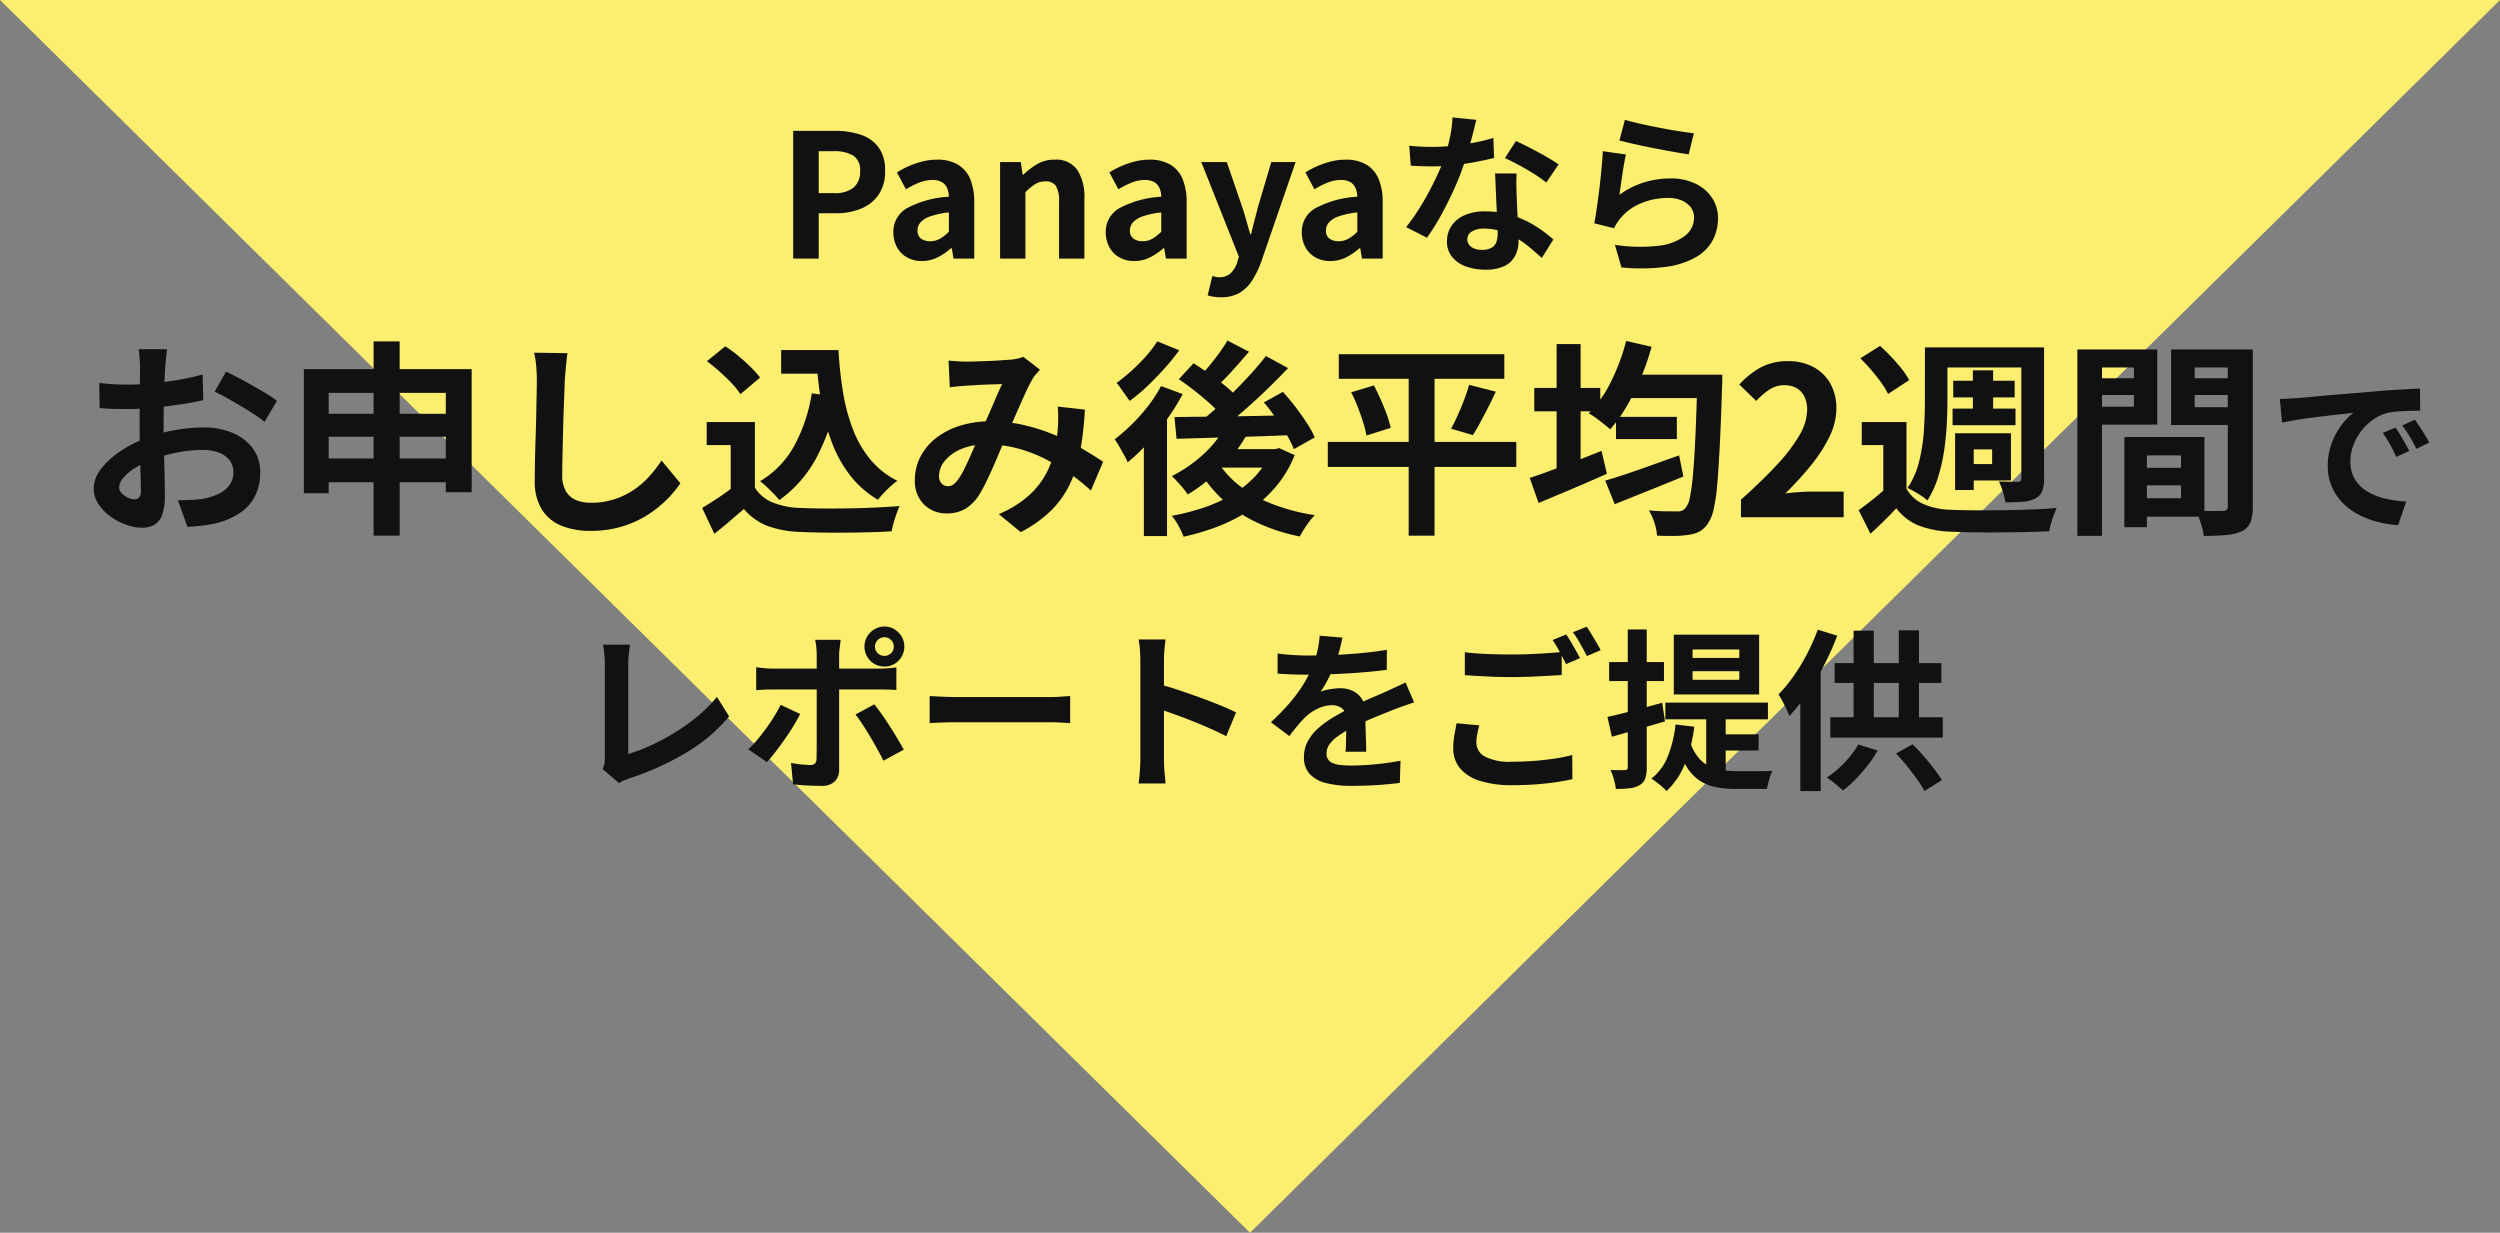
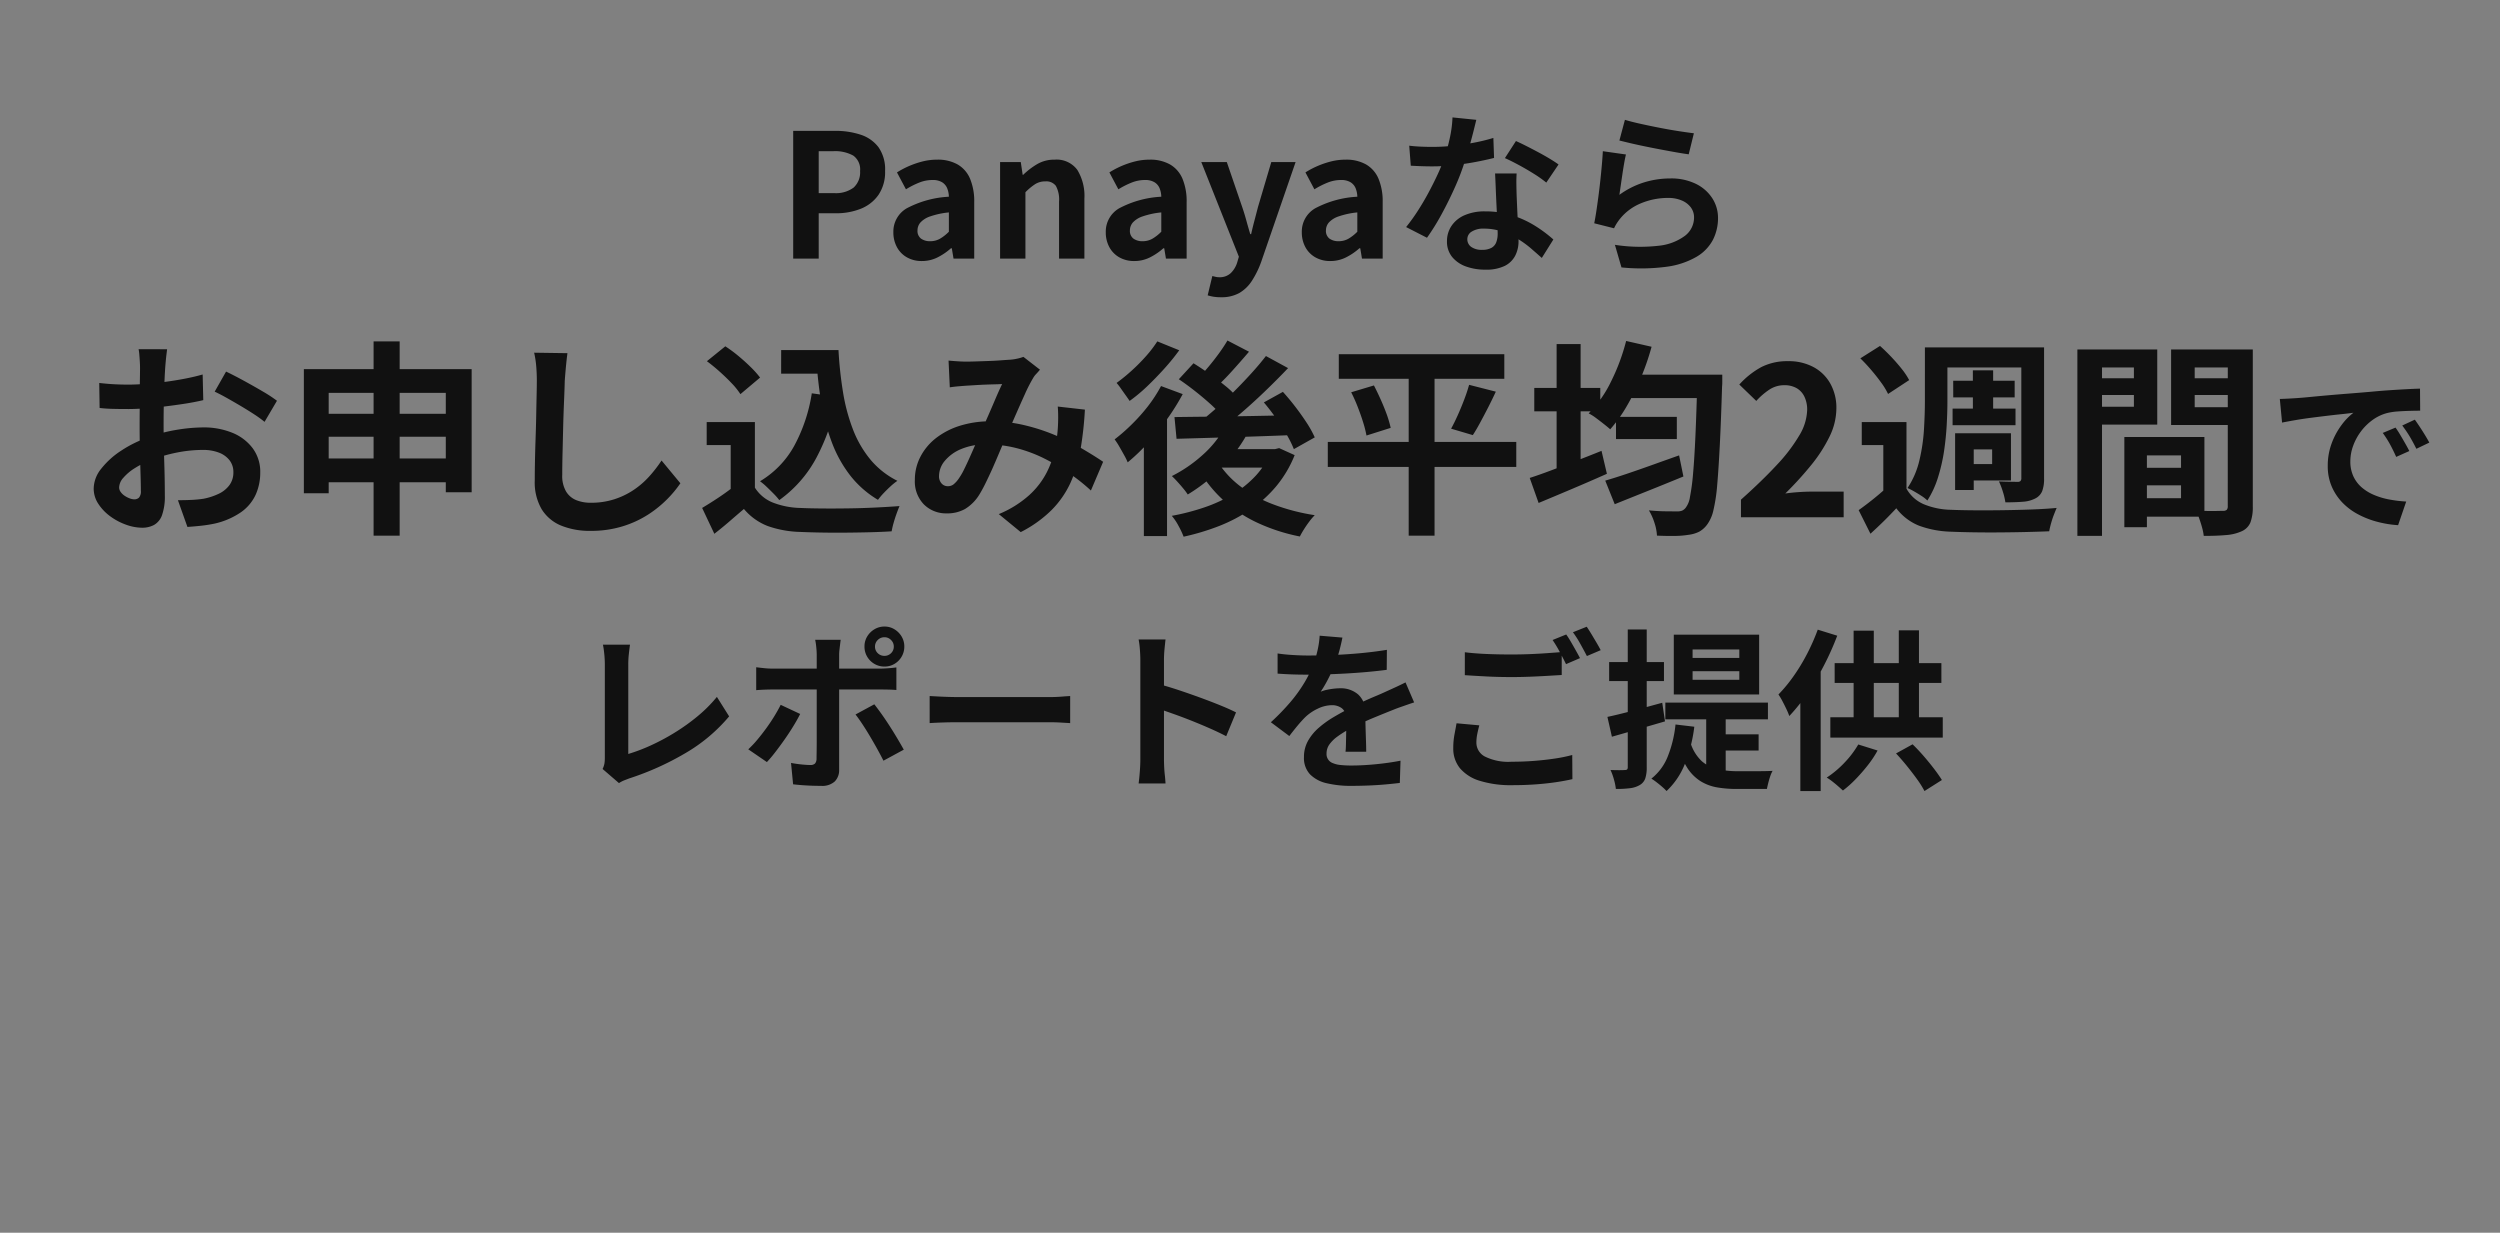
<svg xmlns="http://www.w3.org/2000/svg" width="290" height="143" viewBox="0 0 290 143">
  <rect x="0" y="0" width="290" height="143" fill="#808080" stroke="none" />
  <defs>
    <style>.a{fill:#fcee6e;}.b{fill:#111;}</style>
  </defs>
  <g transform="translate(-555 -1738)">
-     <path class="a" d="M145,0,290,143H0Z" transform="translate(845 1881) rotate(180)" />
    <path class="b" d="M-53.99,0V-14.82h4.86a9.236,9.236,0,0,1,2.95.44,4.235,4.235,0,0,1,2.08,1.45,4.468,4.468,0,0,1,.77,2.77,4.688,4.688,0,0,1-.77,2.77,4.538,4.538,0,0,1-2.06,1.61,7.669,7.669,0,0,1-2.89.52h-1.98V0Zm2.96-7.6h1.78a3.429,3.429,0,0,0,2.27-.64,2.385,2.385,0,0,0,.75-1.92,1.965,1.965,0,0,0-.79-1.79,4.331,4.331,0,0,0-2.33-.51h-1.68ZM-39.07.28A3.416,3.416,0,0,1-40.8-.15a2.974,2.974,0,0,1-1.16-1.19,3.564,3.564,0,0,1-.41-1.72,3.119,3.119,0,0,1,1.54-2.77,11.7,11.7,0,0,1,4.9-1.35,2.81,2.81,0,0,0-.2-.99,1.48,1.48,0,0,0-.59-.69,2.057,2.057,0,0,0-1.11-.26,4.163,4.163,0,0,0-1.54.3,9.843,9.843,0,0,0-1.54.78L-41.95-10a9.982,9.982,0,0,1,1.4-.74,10.464,10.464,0,0,1,1.56-.53,6.825,6.825,0,0,1,1.7-.21,4.658,4.658,0,0,1,2.38.56,3.458,3.458,0,0,1,1.44,1.66,6.8,6.8,0,0,1,.48,2.72V0h-2.4l-.2-1.2h-.1A7.162,7.162,0,0,1-37.25-.14,4.013,4.013,0,0,1-39.07.28Zm.98-2.3a2.246,2.246,0,0,0,1.13-.29,4.923,4.923,0,0,0,1.03-.81V-5.36a9.517,9.517,0,0,0-2.16.46,2.682,2.682,0,0,0-1.14.71,1.392,1.392,0,0,0-.34.91,1.11,1.11,0,0,0,.41.96A1.769,1.769,0,0,0-38.09-2.02ZM-29.99,0V-11.2h2.4l.22,1.48h.06a8.562,8.562,0,0,1,1.62-1.24,3.9,3.9,0,0,1,2.02-.52,2.977,2.977,0,0,1,2.64,1.19,5.772,5.772,0,0,1,.82,3.31V0h-2.94V-6.62a3.284,3.284,0,0,0-.37-1.82,1.382,1.382,0,0,0-1.21-.52,2.192,2.192,0,0,0-1.19.32,6.7,6.7,0,0,0-1.13.94V0Zm15.56.28a3.416,3.416,0,0,1-1.73-.43,2.974,2.974,0,0,1-1.16-1.19,3.564,3.564,0,0,1-.41-1.72,3.119,3.119,0,0,1,1.54-2.77,11.7,11.7,0,0,1,4.9-1.35,2.81,2.81,0,0,0-.2-.99,1.48,1.48,0,0,0-.59-.69,2.057,2.057,0,0,0-1.11-.26,4.163,4.163,0,0,0-1.54.3,9.843,9.843,0,0,0-1.54.78L-17.31-10a9.982,9.982,0,0,1,1.4-.74,10.464,10.464,0,0,1,1.56-.53,6.825,6.825,0,0,1,1.7-.21,4.658,4.658,0,0,1,2.38.56A3.458,3.458,0,0,1-8.83-9.26a6.8,6.8,0,0,1,.48,2.72V0h-2.4l-.2-1.2h-.1A7.162,7.162,0,0,1-12.61-.14,4.013,4.013,0,0,1-14.43.28Zm.98-2.3a2.246,2.246,0,0,0,1.13-.29,4.923,4.923,0,0,0,1.03-.81V-5.36a9.517,9.517,0,0,0-2.16.46,2.682,2.682,0,0,0-1.14.71,1.392,1.392,0,0,0-.34.91,1.11,1.11,0,0,0,.41.96A1.769,1.769,0,0,0-13.45-2.02Zm9.08,6.5a5.315,5.315,0,0,1-.86-.06,5.077,5.077,0,0,1-.68-.16l.54-2.24.37.09a1.767,1.767,0,0,0,.41.05,1.882,1.882,0,0,0,1.36-.48A2.892,2.892,0,0,0-2.49.46l.2-.68L-6.65-11.2h2.96L-1.91-6q.26.76.48,1.56t.46,1.6h.1q.18-.8.39-1.59T-.07-6l1.54-5.2H4.29L.31.34A10.56,10.56,0,0,1-.79,2.59,4.342,4.342,0,0,1-2.26,4,4.24,4.24,0,0,1-4.37,4.48ZM8.31.28A3.416,3.416,0,0,1,6.58-.15,2.974,2.974,0,0,1,5.42-1.34a3.564,3.564,0,0,1-.41-1.72A3.119,3.119,0,0,1,6.55-5.83a11.7,11.7,0,0,1,4.9-1.35,2.81,2.81,0,0,0-.2-.99,1.48,1.48,0,0,0-.59-.69,2.057,2.057,0,0,0-1.11-.26,4.163,4.163,0,0,0-1.54.3,9.843,9.843,0,0,0-1.54.78L5.43-10a9.982,9.982,0,0,1,1.4-.74,10.464,10.464,0,0,1,1.56-.53,6.825,6.825,0,0,1,1.7-.21,4.658,4.658,0,0,1,2.38.56,3.458,3.458,0,0,1,1.44,1.66,6.8,6.8,0,0,1,.48,2.72V0h-2.4l-.2-1.2h-.1A7.162,7.162,0,0,1,10.13-.14,4.013,4.013,0,0,1,8.31.28Zm.98-2.3a2.246,2.246,0,0,0,1.13-.29,4.923,4.923,0,0,0,1.03-.81V-5.36a9.517,9.517,0,0,0-2.16.46,2.682,2.682,0,0,0-1.14.71,1.392,1.392,0,0,0-.34.91,1.11,1.11,0,0,0,.41.96A1.769,1.769,0,0,0,9.29-2.02ZM17.47-13.1q.64.08,1.37.11t1.29.03a22.9,22.9,0,0,0,2.51-.14q1.27-.14,2.45-.37A20.087,20.087,0,0,0,27.23-14l.08,2.32q-.86.22-2.05.45t-2.51.38a23.016,23.016,0,0,1-2.6.15q-.6,0-1.22-.02t-1.28-.06Zm7.78-3q-.12.5-.32,1.3t-.45,1.68q-.25.88-.53,1.74a27.021,27.021,0,0,1-1.16,3.06q-.72,1.62-1.56,3.16a26.466,26.466,0,0,1-1.7,2.74L17.11-3.66a21.633,21.633,0,0,0,1.34-1.86q.66-1.02,1.24-2.1t1.05-2.09a18.788,18.788,0,0,0,.75-1.83,19.6,19.6,0,0,0,.67-2.37,13.632,13.632,0,0,0,.33-2.47Zm4.68,6.22q-.04.64-.03,1.27t.03,1.29q.02.46.05,1.17t.07,1.5q.04.79.07,1.5t.03,1.13a3.642,3.642,0,0,1-.38,1.67A2.749,2.749,0,0,1,28.56.84a4.888,4.888,0,0,1-2.27.44A6.418,6.418,0,0,1,24.05.91a3.664,3.664,0,0,1-1.6-1.1,2.787,2.787,0,0,1-.6-1.83,3.149,3.149,0,0,1,.52-1.77,3.468,3.468,0,0,1,1.51-1.24,5.749,5.749,0,0,1,2.39-.45,10.256,10.256,0,0,1,3.24.49,11.65,11.65,0,0,1,2.66,1.25,15.611,15.611,0,0,1,2.02,1.52L32.85-.08q-.54-.48-1.23-1.08a11.431,11.431,0,0,0-1.54-1.12,9.3,9.3,0,0,0-1.84-.86,6.515,6.515,0,0,0-2.13-.34,2.488,2.488,0,0,0-1.38.34,1.018,1.018,0,0,0-.52.88,1.073,1.073,0,0,0,.45.9,2.07,2.07,0,0,0,1.27.34,2.166,2.166,0,0,0,1.08-.23,1.238,1.238,0,0,0,.56-.66,2.766,2.766,0,0,0,.16-.97q0-.46-.04-1.3T27.6-6.04q-.05-1.02-.09-2.04t-.08-1.8Zm3.44,1.06a13.731,13.731,0,0,0-1.44-1.02q-.86-.54-1.77-1.03t-1.59-.79l1.28-1.98q.54.24,1.23.59t1.4.73q.71.38,1.32.75t.99.65Zm9.12-7.28q.72.22,1.8.46t2.26.47q1.18.23,2.23.39t1.71.24l-.6,2.44q-.6-.08-1.45-.23t-1.8-.33q-.95-.18-1.87-.37t-1.68-.37q-.76-.18-1.24-.3Zm.12,4.02q-.1.4-.21,1.03t-.21,1.31q-.1.68-.19,1.3T41.85-7.4A9.814,9.814,0,0,1,44.7-8.84a10.282,10.282,0,0,1,3.05-.46,6.475,6.475,0,0,1,3,.64,4.708,4.708,0,0,1,1.89,1.68,4.184,4.184,0,0,1,.65,2.26,5.556,5.556,0,0,1-.58,2.52,4.979,4.979,0,0,1-1.9,1.98A9.325,9.325,0,0,1,47.35.94a22.392,22.392,0,0,1-5.26.08L41.33-1.6a18.9,18.9,0,0,0,5.04.11,6.154,6.154,0,0,0,3.09-1.16,2.669,2.669,0,0,0,1.05-2.13,1.906,1.906,0,0,0-.38-1.17,2.515,2.515,0,0,0-1.06-.8,3.891,3.891,0,0,0-1.54-.29,8.136,8.136,0,0,0-3.15.61,6.082,6.082,0,0,0-2.41,1.75,6.138,6.138,0,0,0-.43.59,5.179,5.179,0,0,0-.31.57l-2.3-.58q.12-.58.24-1.37t.24-1.7q.12-.91.22-1.83t.18-1.82q.08-.9.12-1.64ZM-126.616,10.512q-.024.192-.072.588t-.084.792q-.036.4-.06.708-.048.7-.084,1.524t-.06,1.7q-.024.876-.036,1.764t-.012,1.728q0,.984.024,2.172t.06,2.352q.036,1.164.048,2.124t.012,1.488a6.469,6.469,0,0,1-.324,2.3,2.11,2.11,0,0,1-.924,1.14,2.885,2.885,0,0,1-1.392.324,5.556,5.556,0,0,1-1.848-.348A7.1,7.1,0,0,1-133.2,29.9a5.565,5.565,0,0,1-1.392-1.452,3.211,3.211,0,0,1-.54-1.788,3.749,3.749,0,0,1,.876-2.292,9.5,9.5,0,0,1,2.328-2.1,13.723,13.723,0,0,1,3.132-1.536,17.416,17.416,0,0,1,3.312-.876,19.394,19.394,0,0,1,3.072-.276,8.7,8.7,0,0,1,3.336.612,5.547,5.547,0,0,1,2.376,1.788,4.564,4.564,0,0,1,.888,2.832,6.2,6.2,0,0,1-.528,2.568,5.094,5.094,0,0,1-1.692,2.028,8.822,8.822,0,0,1-3.084,1.332q-.816.168-1.62.252t-1.524.132l-1.1-3.1q.816,0,1.572-.036a13.273,13.273,0,0,0,1.38-.132,7.229,7.229,0,0,0,1.776-.576,3.281,3.281,0,0,0,1.248-1.008,2.453,2.453,0,0,0,.456-1.488,2.212,2.212,0,0,0-.444-1.392,2.822,2.822,0,0,0-1.236-.888,5.024,5.024,0,0,0-1.848-.312,15.458,15.458,0,0,0-3.06.312,17.858,17.858,0,0,0-2.964.864,10.483,10.483,0,0,0-1.9.948,5.75,5.75,0,0,0-1.32,1.116,1.758,1.758,0,0,0-.48,1.1.912.912,0,0,0,.18.54,1.779,1.779,0,0,0,.468.444,2.723,2.723,0,0,0,.588.3,1.566,1.566,0,0,0,.516.108.772.772,0,0,0,.552-.2,1.112,1.112,0,0,0,.216-.8q0-.648-.036-1.86t-.072-2.7q-.036-1.488-.036-2.952,0-1.008.012-2.04t.012-1.968q0-.936.012-1.656t.012-1.128q0-.264-.024-.672t-.06-.828a4.308,4.308,0,0,0-.084-.612Zm6.84,2.592q.912.432,2.052,1.056t2.184,1.236a16.443,16.443,0,0,1,1.668,1.092l-1.44,2.448a12.636,12.636,0,0,0-1.188-.864q-.732-.48-1.584-.984t-1.644-.948q-.792-.444-1.368-.708Zm-14.712,1.32q1.056.12,1.86.156t1.452.036q.936,0,2.064-.084t2.3-.24q1.176-.156,2.292-.372t2.028-.48l.072,2.976q-1.008.24-2.184.42t-2.364.324q-1.188.144-2.256.216t-1.86.072q-1.2,0-1.968-.024t-1.392-.1Zm23.736-1.608h19.464V27.1h-3V15.576h-13.584v11.64h-2.88Zm1.9,5.184h15.984v2.664h-15.984Zm-.024,5.184h16.056v2.76H-108.88ZM-102.664,9.6h3.024V32.136h-3.024Zm22.488,1.368q-.1.744-.18,1.608t-.132,1.584q-.024.984-.084,2.388t-.1,2.94q-.036,1.536-.072,3.024t-.036,2.592a3.564,3.564,0,0,0,.444,1.908,2.465,2.465,0,0,0,1.188,1.008,4.459,4.459,0,0,0,1.68.3,8.777,8.777,0,0,0,2.712-.4,8.986,8.986,0,0,0,2.232-1.068,9.668,9.668,0,0,0,1.812-1.56,15.433,15.433,0,0,0,1.452-1.872l2.184,2.64a12.974,12.974,0,0,1-1.512,1.824,13.1,13.1,0,0,1-2.22,1.8,11.9,11.9,0,0,1-2.964,1.368,12.366,12.366,0,0,1-3.72.528,8.764,8.764,0,0,1-3.42-.612,4.778,4.778,0,0,1-2.256-1.9,6.179,6.179,0,0,1-.8-3.324q0-.984.024-2.244t.072-2.628q.048-1.368.072-2.676t.048-2.364q.024-1.056.024-1.68,0-.864-.072-1.692a11.017,11.017,0,0,0-.24-1.548Zm24.792-.36H-50.3v2.736h-5.088Zm3.624,0h3.024a45.877,45.877,0,0,0,.528,4.9,21.617,21.617,0,0,0,1.152,4.308A12.588,12.588,0,0,0-45.04,23.3,9.685,9.685,0,0,0-41.9,25.776a6.634,6.634,0,0,0-.78.624q-.42.384-.816.8a8.39,8.39,0,0,0-.66.78,11.541,11.541,0,0,1-3.216-2.82,14.671,14.671,0,0,1-2.1-3.756,23.954,23.954,0,0,1-1.224-4.488A46.319,46.319,0,0,1-51.28,11.9h-.48Zm-.072,5.016,2.952.408a23.94,23.94,0,0,1-2.424,7.08,14.331,14.331,0,0,1-4.3,4.9,7.588,7.588,0,0,0-.612-.7q-.4-.408-.84-.828a7.652,7.652,0,0,0-.78-.66A10.881,10.881,0,0,0-53.86,21.7,18.786,18.786,0,0,0-51.832,15.624Zm-6.6,3.336v8.856H-61.24V21.624h-2.784V18.96Zm0,7.608A4.362,4.362,0,0,0-56.344,28.3a9.417,9.417,0,0,0,3.216.624q1.056.048,2.508.06t3.06-.012q1.608-.024,3.156-.1t2.748-.168q-.144.336-.336.864t-.348,1.08a9.283,9.283,0,0,0-.228.984q-1.08.072-2.472.108t-2.856.048q-1.464.012-2.832-.012t-2.448-.072a12.238,12.238,0,0,1-3.768-.684,6.787,6.787,0,0,1-2.76-1.98q-.792.672-1.62,1.392t-1.812,1.488l-1.416-3q.84-.5,1.752-1.1t1.752-1.248ZM-64,11.9l2.136-1.728a15.871,15.871,0,0,1,1.512,1.116q.768.636,1.44,1.3a10.471,10.471,0,0,1,1.08,1.212l-2.28,1.92a8.151,8.151,0,0,0-1-1.248q-.636-.672-1.4-1.356T-64,11.9Zm28.032-.072q.5.048,1.068.084t.948.036q.528,0,1.212-.024l1.4-.048q.72-.024,1.368-.072t1.056-.072a5.615,5.615,0,0,0,.876-.12,5.186,5.186,0,0,0,.756-.216l1.92,1.488q-.24.288-.456.516a2.351,2.351,0,0,0-.36.492,17.973,17.973,0,0,0-.936,1.836q-.528,1.164-1.116,2.508t-1.14,2.616q-.36.816-.744,1.728T-30.9,24.4q-.408.9-.792,1.68t-.744,1.356a5,5,0,0,1-1.608,1.6,4.182,4.182,0,0,1-2.136.516,3.626,3.626,0,0,1-2.64-1.032,3.81,3.81,0,0,1-1.056-2.856,5.748,5.748,0,0,1,.648-2.688A6.582,6.582,0,0,1-37.4,20.8a8.785,8.785,0,0,1,2.8-1.428,11.749,11.749,0,0,1,3.528-.5,16.759,16.759,0,0,1,4.032.48A22.293,22.293,0,0,1-23.4,20.568a28.4,28.4,0,0,1,3.048,1.548q1.356.8,2.316,1.452L-19.456,26.9A21.824,21.824,0,0,0-21.88,24.96a24.707,24.707,0,0,0-2.868-1.716,16.245,16.245,0,0,0-3.24-1.236,13.819,13.819,0,0,0-3.564-.456,7.3,7.3,0,0,0-2.988.552,4.834,4.834,0,0,0-1.884,1.38,2.754,2.754,0,0,0-.648,1.716,1.23,1.23,0,0,0,.3.888.95.95,0,0,0,.708.312,1.072,1.072,0,0,0,.648-.192,3.04,3.04,0,0,0,.6-.648,7.484,7.484,0,0,0,.612-1.032q.3-.6.624-1.32t.648-1.464q.324-.744.636-1.44.432-.96.888-2t.876-2.028q.42-.984.78-1.728-.36.024-.888.036t-1.116.036q-.588.024-1.152.06l-.972.06q-.36.024-.924.072t-1.02.12Zm15.816,5.688a40.4,40.4,0,0,1-.516,4.668,15.586,15.586,0,0,1-1.176,3.864,10.987,10.987,0,0,1-2.2,3.144,14.232,14.232,0,0,1-3.552,2.532l-2.544-2.088a12.321,12.321,0,0,0,3.54-2.208,9.353,9.353,0,0,0,2.016-2.616,10.756,10.756,0,0,0,.948-2.676,18.394,18.394,0,0,0,.336-2.364q.048-.7.048-1.38T-23.3,17.16Zm16.224,2.064,2.568.816a16.693,16.693,0,0,1-1.872,2.7A19.8,19.8,0,0,1-5.62,25.488a20.2,20.2,0,0,1-2.6,1.872,7.235,7.235,0,0,0-.5-.672q-.336-.408-.708-.816t-.636-.648a16.154,16.154,0,0,0,3.528-2.412A12.161,12.161,0,0,0-3.928,19.584ZM-3.616,9.5l2.5,1.3q-.96,1.128-1.992,2.268a25.181,25.181,0,0,1-1.9,1.908l-1.968-1.128q.552-.576,1.176-1.32t1.2-1.536Q-4.024,10.2-3.616,9.5ZM.848,11.3,3.416,12.7Q2.144,14.04.656,15.468t-3,2.712Q-3.856,19.464-5.2,20.424l-1.92-1.248q1.008-.768,2.088-1.716t2.148-2.016q1.068-1.068,2.028-2.124T.848,11.3Zm-10.1,2.688,1.7-1.848q.888.552,1.86,1.236t1.836,1.392A9.5,9.5,0,0,1-2.488,16.1l-1.848,2.088a10.566,10.566,0,0,0-1.308-1.368q-.828-.744-1.776-1.488T-9.256,13.992ZM.608,16.68l2.208-1.224q.72.792,1.44,1.728t1.32,1.86a11.986,11.986,0,0,1,.936,1.692L4.088,22.1a12.183,12.183,0,0,0-.84-1.692Q2.7,19.464,2,18.48T.608,16.68Zm-10.368,1.7q1.752-.024,4.032-.048t4.836-.072l5.1-.1-.1,2.3q-2.424.1-4.884.18t-4.716.144L-9.52,20.9Zm4.992,5.16a11.017,11.017,0,0,0,2.64,2.868,14.968,14.968,0,0,0,3.828,2.1A23.643,23.643,0,0,0,6.512,29.76a6.948,6.948,0,0,0-.636.744q-.324.432-.612.888t-.48.84A21.391,21.391,0,0,1-.2,30.612a15.805,15.805,0,0,1-3.96-2.652,15.226,15.226,0,0,1-2.916-3.7Zm.6-1.44H2.288V24.24H-6.064Zm5.544,0H1.9l.48-.12,1.8.816a13.427,13.427,0,0,1-2.1,3.564,14.438,14.438,0,0,1-2.964,2.7A18.316,18.316,0,0,1-4.54,31,27.372,27.372,0,0,1-8.7,32.256,9.724,9.724,0,0,0-9.292,31a6.219,6.219,0,0,0-.78-1.164A26.507,26.507,0,0,0-6.3,28.86,16.848,16.848,0,0,0-2.98,27.324,12.055,12.055,0,0,0-.34,25.188a8.842,8.842,0,0,0,1.716-2.7Zm-12.7-7.32,2.52.936a26.466,26.466,0,0,1-1.812,2.9,30.161,30.161,0,0,1-2.22,2.76,21.9,21.9,0,0,1-2.352,2.256,7.157,7.157,0,0,0-.4-.816q-.276-.5-.576-1.02a7.909,7.909,0,0,0-.54-.828,20.785,20.785,0,0,0,2-1.752A20.771,20.771,0,0,0-12.82,17.1,16.5,16.5,0,0,0-11.32,14.784ZM-11.752,9.6l2.544,1.032a25.232,25.232,0,0,1-1.716,2.112q-.972,1.08-2,2.064a18.867,18.867,0,0,1-2.04,1.7q-.192-.288-.468-.672t-.552-.78a6.675,6.675,0,0,0-.492-.636,20.575,20.575,0,0,0,1.764-1.44,21.067,21.067,0,0,0,1.68-1.7A13.86,13.86,0,0,0-11.752,9.6Zm-1.56,10.368,2.448-2.448.24.1V32.184h-2.688ZM9.3,11.088H28.5v2.856H9.3ZM8.024,21.264H29.888v2.9H8.024Zm2.712-5.76,2.64-.792q.408.792.8,1.668t.7,1.728a12.625,12.625,0,0,1,.444,1.524l-2.808.888A12.866,12.866,0,0,0,12.128,19q-.264-.852-.624-1.776A18.082,18.082,0,0,0,10.736,15.5Zm13.68-.864,3.1.792q-.432.936-.9,1.848T25.7,19.02q-.444.828-.852,1.452l-2.52-.744q.384-.7.78-1.584t.744-1.8Q24.2,15.432,24.416,14.64Zm-7.008-2.352h3V32.136h-3ZM41.456,18.36h7.056v2.568H41.456Zm-1.248,7.392q1.08-.312,2.472-.78t2.964-1.032q1.572-.564,3.132-1.116l.5,2.448q-2.04.84-4.14,1.68t-3.828,1.536Zm2.376-12.288h9.168v2.712H42.584Zm8.3,0h2.9v.852a4.364,4.364,0,0,1-.024.516q-.12,4.008-.264,6.828T53.192,26.3a19.611,19.611,0,0,1-.432,2.868,4.424,4.424,0,0,1-.624,1.524,2.939,2.939,0,0,1-1.008.972,3.749,3.749,0,0,1-1.248.372,10.349,10.349,0,0,1-1.656.132q-.984.012-2.016-.036a5.618,5.618,0,0,0-.288-1.476,6.571,6.571,0,0,0-.648-1.452q1.056.1,1.944.108t1.32.012a1.623,1.623,0,0,0,.576-.084,1.1,1.1,0,0,0,.432-.348,2.681,2.681,0,0,0,.492-1.248,24.173,24.173,0,0,0,.36-2.712q.156-1.752.276-4.428t.216-6.42ZM42.632,9.552l2.952.672a28.749,28.749,0,0,1-1.248,3.612,28.188,28.188,0,0,1-1.644,3.3A16.513,16.513,0,0,1,40.784,19.8q-.264-.24-.72-.6t-.924-.708a5.838,5.838,0,0,0-.852-.54,13.7,13.7,0,0,0,2.6-3.708A23.592,23.592,0,0,0,42.632,9.552ZM31.976,15h7.656v2.712H31.976Zm2.592-5.088h2.784v15.96H34.568ZM31.448,25.44q1.056-.336,2.424-.852t2.892-1.1q1.524-.588,3.012-1.188L40.4,24.96q-1.992.888-4.092,1.776T32.48,28.344ZM55.952,30V27.96q2.424-2.16,4.14-4.008a19.236,19.236,0,0,0,2.628-3.444,6.041,6.041,0,0,0,.912-2.964,3.449,3.449,0,0,0-.312-1.512,2.27,2.27,0,0,0-.9-1,2.808,2.808,0,0,0-1.452-.348,3.1,3.1,0,0,0-1.764.54,7.985,7.985,0,0,0-1.476,1.284l-1.968-1.9a9.643,9.643,0,0,1,2.556-2.028,6.624,6.624,0,0,1,3.108-.684,6.068,6.068,0,0,1,2.94.684A4.881,4.881,0,0,1,66.32,14.5a5.729,5.729,0,0,1,.7,2.88,7.508,7.508,0,0,1-.8,3.276,17.059,17.059,0,0,1-2.148,3.324,39.809,39.809,0,0,1-2.976,3.264q.7-.1,1.5-.156t1.428-.06h3.84V30Zm19.2-11.04v8.856H72.464V21.624h-2.5V18.96Zm0,7.728a4.183,4.183,0,0,0,2,1.8,8.655,8.655,0,0,0,3.156.648q1.128.048,2.688.06t3.288-.012q1.728-.024,3.372-.084t2.916-.18q-.144.336-.324.8t-.324.984q-.144.516-.216.924-1.152.048-2.64.084t-3.084.048q-1.6.012-3.06-.012t-2.616-.072a11.548,11.548,0,0,1-3.708-.7,6.183,6.183,0,0,1-2.628-2.016q-.672.72-1.4,1.44t-1.6,1.512l-1.368-2.736q.744-.528,1.56-1.176t1.56-1.32ZM69.8,11.568l2.28-1.44q.648.576,1.308,1.272T74.6,12.792a8.263,8.263,0,0,1,.864,1.3L73.016,15.7a8.017,8.017,0,0,0-.792-1.308q-.528-.732-1.164-1.476T69.8,11.568ZM78.872,10.3H89.72v2.328H78.872Zm1.7,3.864H87.7V16.1H80.576ZM80.5,17.4h7.3v1.92H80.5Zm2.352-4.44h2.352v5.568H82.856ZM77.288,10.3H79.9v6.216q0,1.3-.084,2.808T79.5,22.392a20.382,20.382,0,0,1-.7,3.012,11.014,11.014,0,0,1-1.224,2.652,4.223,4.223,0,0,0-.66-.516q-.42-.276-.864-.528a8.021,8.021,0,0,0-.78-.4,9.816,9.816,0,0,0,1.38-3.216,20.968,20.968,0,0,0,.528-3.576q.108-1.8.108-3.312Zm11.184,0h2.64V25.512a4,4,0,0,1-.216,1.452,1.666,1.666,0,0,1-.792.852,3.624,3.624,0,0,1-1.428.384q-.852.072-2.052.072a7.738,7.738,0,0,0-.288-1.224,9.062,9.062,0,0,0-.456-1.2q.672.024,1.308.036t.876.012a.428.428,0,0,0,.312-.1.468.468,0,0,0,.1-.336Zm-6.6,9.96h5.4v5.472h-5.4v-1.9h3.216v-1.7H81.872Zm-1.08,0h2.16v6.576h-2.16Zm21,4.008h6.552V26.3h-6.552Zm-.168-3.576h8.088v9.24h-8.088V27.792H107V22.824h-5.376Zm-1.2,0h2.616V31.152h-2.616Zm-4.008-6.816h6v1.944h-6Zm11.136,0H113.6v1.944h-6.048Zm4.872-3.336h2.9V28.752a5.116,5.116,0,0,1-.264,1.824,1.931,1.931,0,0,1-.984,1.032,5.228,5.228,0,0,1-1.812.456q-1.068.1-2.628.1a6.351,6.351,0,0,0-.192-.96q-.144-.528-.336-1.068a5.988,5.988,0,0,0-.408-.924q.648.048,1.284.06t1.152,0q.516-.012.708-.012a.65.65,0,0,0,.456-.12.606.606,0,0,0,.12-.432Zm-15.792,0h7.608v8.712H96.632V17.184h4.9v-4.56h-4.9Zm17.328,0v2.088h-5.376v4.608h5.376V19.3h-8.112v-8.76Zm-18.984,0h2.856V32.16H94.976ZM118.46,16.28q.6-.02,1.14-.05t.82-.05q.62-.04,1.53-.13t2.04-.19q1.13-.1,2.41-.2t2.66-.22q1.04-.1,2.07-.17t1.96-.12q.93-.05,1.63-.07l.02,2.56q-.54,0-1.24.02t-1.39.07a6.919,6.919,0,0,0-1.23.19,5.022,5.022,0,0,0-1.68.81,6.276,6.276,0,0,0-1.35,1.34,6.438,6.438,0,0,0-.89,1.66,5.258,5.258,0,0,0-.32,1.79,4.049,4.049,0,0,0,.35,1.73,3.807,3.807,0,0,0,.96,1.28,5.382,5.382,0,0,0,1.43.88,8.549,8.549,0,0,0,1.77.53,15.447,15.447,0,0,0,1.97.24l-.94,2.74a12.447,12.447,0,0,1-2.45-.4,10.359,10.359,0,0,1-2.23-.88,7.155,7.155,0,0,1-1.81-1.37,6.247,6.247,0,0,1-1.22-1.86,5.909,5.909,0,0,1-.45-2.35,7.4,7.4,0,0,1,.46-2.65,8.46,8.46,0,0,1,1.15-2.12A6.933,6.933,0,0,1,127,17.88q-.56.08-1.35.16t-1.7.19q-.91.11-1.85.23t-1.81.27q-.87.15-1.57.29Zm13.42,3.32q.26.36.55.85t.57.98q.28.49.48.89l-1.52.68q-.38-.84-.73-1.48a12.038,12.038,0,0,0-.83-1.3Zm2.24-.92q.26.36.57.83t.61.96q.3.49.5.87l-1.5.72q-.4-.8-.77-1.42a14.078,14.078,0,0,0-.87-1.28ZM-76.1,59.2a2.38,2.38,0,0,0,.22-.66,4.568,4.568,0,0,0,.04-.64V47.06q0-.38-.03-.8t-.08-.81q-.05-.39-.11-.67h3.14q-.08.58-.14,1.14a10.694,10.694,0,0,0-.06,1.14v10.4a20.258,20.258,0,0,0,2.61-.99,24.976,24.976,0,0,0,2.8-1.5,23.2,23.2,0,0,0,2.66-1.91,16.157,16.157,0,0,0,2.21-2.22l1.42,2.26a19.286,19.286,0,0,1-5.05,4.25,32.667,32.667,0,0,1-6.55,2.95q-.2.08-.52.2a3.46,3.46,0,0,0-.66.34ZM-44.5,45a1.029,1.029,0,0,0,.32.77,1.079,1.079,0,0,0,.78.31,1.055,1.055,0,0,0,.76-.31,1.029,1.029,0,0,0,.32-.77,1.038,1.038,0,0,0-.32-.76,1.038,1.038,0,0,0-.76-.32,1.061,1.061,0,0,0-.78.32A1.038,1.038,0,0,0-44.5,45Zm-1.22,0a2.222,2.222,0,0,1,.31-1.16,2.413,2.413,0,0,1,.84-.84,2.221,2.221,0,0,1,1.17-.32,2.169,2.169,0,0,1,1.16.32,2.441,2.441,0,0,1,.83.84A2.222,2.222,0,0,1-41.1,45a2.275,2.275,0,0,1-.31,1.17,2.332,2.332,0,0,1-.83.84,2.222,2.222,0,0,1-1.16.31,2.275,2.275,0,0,1-1.17-.31,2.307,2.307,0,0,1-.84-.84A2.275,2.275,0,0,1-45.72,45Zm-2.76-.78q-.02.14-.06.46t-.08.67a5.464,5.464,0,0,0-.04.61V59.28a1.851,1.851,0,0,1-.51,1.37,2.139,2.139,0,0,1-1.57.51q-.54,0-1.1-.02t-1.1-.06q-.54-.04-1.06-.1l-.24-2.48q.64.12,1.25.18t.97.06a.75.75,0,0,0,.56-.17.854.854,0,0,0,.18-.55q0-.18.01-.78t.01-1.42V45.96a8.933,8.933,0,0,0-.06-.95,6.612,6.612,0,0,0-.12-.79Zm-9.8,3.18q.46.06.96.11t.98.05H-44q.42,0,.99-.04t.99-.1v2.62q-.46-.04-1-.05t-.96-.01H-56.34q-.44,0-.97.02t-.97.06Zm5.1,5.42q-.34.68-.82,1.46t-1.03,1.56q-.55.78-1.07,1.45a14.536,14.536,0,0,1-.94,1.11l-2.16-1.48a11.828,11.828,0,0,0,1.03-1.09q.53-.63,1.04-1.33t.94-1.4q.43-.7.75-1.34Zm8.6-1.12q.38.48.85,1.14t.95,1.41q.48.75.9,1.46t.72,1.25l-2.36,1.28q-.32-.64-.73-1.38t-.85-1.48q-.44-.74-.87-1.39t-.79-1.11Zm6.42-.96.92.05q.56.03,1.17.05t1.13.02H-24.2q.7,0,1.32-.05t1.02-.07v3.14l-1.02-.06q-.68-.04-1.32-.04H-34.94q-.86,0-1.76.03t-1.46.07Zm24.44,7.34V46.58q0-.52-.05-1.2a10.5,10.5,0,0,0-.15-1.2h3.12q-.06.52-.12,1.15t-.06,1.25q0,.56,0,1.52t0,2.13q0,1.17,0,2.38t0,2.33q0,1.12,0,1.95t0,1.19q0,.28.02.79t.08,1.05q.06.54.08.96h-3.12q.08-.6.14-1.4T-13.72,58.08Zm2.14-8.72q1,.26,2.24.67t2.5.87q1.26.46,2.37.91t1.85.83L-3.76,55.4q-.84-.44-1.86-.89t-2.07-.87q-1.05-.42-2.06-.78t-1.83-.64Zm21.3-5.4q-.1.54-.32,1.4a17.182,17.182,0,0,1-.64,1.94q-.32.74-.73,1.53a14.1,14.1,0,0,1-.83,1.41,3.359,3.359,0,0,1,.66-.21,7.976,7.976,0,0,1,.83-.14,6.739,6.739,0,0,1,.77-.05,3.075,3.075,0,0,1,2.09.72,2.68,2.68,0,0,1,.83,2.14q0,.4.01.98t.03,1.21q.02.63.04,1.23t.02,1.08h-2.4q.04-.34.05-.81t.02-.99q.01-.52.02-1.01t.01-.89a1.54,1.54,0,0,0-.51-1.33,1.88,1.88,0,0,0-1.13-.37,3.864,3.864,0,0,0-1.69.41,5.441,5.441,0,0,0-1.43.97q-.44.44-.89.98t-.97,1.22l-2.14-1.6a26.672,26.672,0,0,0,2.25-2.32,16.869,16.869,0,0,0,1.61-2.22,13.96,13.96,0,0,0,1.08-2.2,12.105,12.105,0,0,0,.49-1.67,10.176,10.176,0,0,0,.23-1.63ZM2.2,45.8q.76.12,1.76.18t1.76.06q1.32,0,2.89-.06t3.19-.21q1.62-.15,3.08-.39l-.02,2.32q-1.06.14-2.29.25t-2.5.18q-1.27.07-2.43.1t-2.06.03q-.4,0-.99-.01t-1.21-.04q-.62-.03-1.18-.07Zm15.84,5.68q-.32.1-.75.25l-.86.3q-.43.15-.77.29-.96.38-2.27.92T10.66,54.5a12.217,12.217,0,0,0-1.52.94,4.012,4.012,0,0,0-.94.93,1.792,1.792,0,0,0-.32,1.03,1.11,1.11,0,0,0,.72,1.12,3.066,3.066,0,0,0,.9.22,11.787,11.787,0,0,0,1.28.06q1.28,0,2.82-.15t2.86-.41l-.08,2.58q-.64.08-1.62.17t-2.03.13q-1.05.04-2.01.04a11.94,11.94,0,0,1-2.8-.3,3.938,3.938,0,0,1-1.95-1.03,2.761,2.761,0,0,1-.71-2.01,3.784,3.784,0,0,1,.47-1.88,5.718,5.718,0,0,1,1.25-1.52,11.51,11.51,0,0,1,1.71-1.23q.93-.55,1.83-1.01.92-.48,1.66-.82t1.39-.61q.65-.27,1.25-.55.58-.26,1.12-.51t1.1-.53Zm5.88-5.82q1.1.14,2.48.2t2.96.06q1,0,2.04-.04t2.02-.11q.98-.07,1.74-.13V48.3l-1.69.1q-.99.06-2.06.1t-2.03.04q-1.56,0-2.9-.07t-2.56-.15Zm1.68,8.48q-.14.52-.24,1.02a5.087,5.087,0,0,0-.1,1,1.823,1.823,0,0,0,.97,1.59,6.1,6.1,0,0,0,3.13.61q1.36,0,2.63-.1t2.39-.27a17.81,17.81,0,0,0,2-.41l.02,2.8q-.86.2-1.95.36t-2.34.25q-1.25.09-2.65.09a12.175,12.175,0,0,1-3.82-.51,4.836,4.836,0,0,1-2.29-1.46,3.581,3.581,0,0,1-.77-2.33,8.451,8.451,0,0,1,.14-1.59q.14-.73.24-1.29ZM35.68,43.6q.26.36.55.86t.57,1q.28.5.48.88l-1.62.7q-.3-.62-.73-1.42a14.74,14.74,0,0,0-.83-1.38Zm2.38-.9q.26.38.56.88t.59.99q.29.49.47.85l-1.6.68q-.32-.62-.76-1.41a11.969,11.969,0,0,0-.86-1.35Zm12.28,5.16v1h5.42v-1Zm0-2.52v.98h5.42v-.98Zm-2.18-1.72h9.9v6.94h-9.9Zm-.98,7.88h11.9v1.94H47.18Zm4.74,1.06h2.26V60.7l-2.26-.98ZM50.08,56.1a4.908,4.908,0,0,0,1.32,2.19,4.183,4.183,0,0,0,1.88.94,10.743,10.743,0,0,0,2.28.23h1.95q.63,0,1.21-.01t.9-.03a3.493,3.493,0,0,0-.27.62q-.13.38-.23.78t-.16.7H55.48a13.4,13.4,0,0,1-2.28-.18,5.424,5.424,0,0,1-1.9-.7,5.023,5.023,0,0,1-1.53-1.5,9.006,9.006,0,0,1-1.13-2.56Zm3.48-.92H58v1.88H53.56Zm-5.2-1.14,2.18.26a17.2,17.2,0,0,1-1.1,4.33,8.724,8.724,0,0,1-2.12,3.13,6.048,6.048,0,0,0-.5-.48q-.32-.28-.66-.54t-.6-.42a6.14,6.14,0,0,0,1.92-2.62A13.761,13.761,0,0,0,48.36,54.04Zm-7.9-.88q1.22-.26,2.92-.71t3.44-.93l.32,2.16-3.2.93q-1.62.47-2.96.85Zm.2-6.36h6.36V49H40.66Zm2.16-3.78h2.2V59a4.011,4.011,0,0,1-.17,1.3,1.432,1.432,0,0,1-.63.76,2.9,2.9,0,0,1-1.13.37,12.694,12.694,0,0,1-1.65.09,6.4,6.4,0,0,0-.22-1.09,6.8,6.8,0,0,0-.4-1.11q.54.02,1.02.02t.66-.02a.35.35,0,0,0,.25-.07.386.386,0,0,0,.07-.27Zm22.04.02,2.26.7a32.414,32.414,0,0,1-1.52,3.41,31.2,31.2,0,0,1-1.91,3.23,21.027,21.027,0,0,1-2.13,2.68,7.523,7.523,0,0,0-.32-.77q-.22-.47-.48-.96a7.066,7.066,0,0,0-.46-.77,17.435,17.435,0,0,0,1.75-2.12,21.9,21.9,0,0,0,1.57-2.59A24.2,24.2,0,0,0,64.86,43.04Zm-2.02,5.58,2.34-2.36.02.02V61.76H62.84Zm3.98-1.7H79.2v2.3H66.82Zm-.5,6.28H79.36v2.36H66.32Zm2.7-10.04h2.34V54.42H69.02Zm5.24-.04H76.6V54.44H74.26Zm-4.7,13.24,2.24.7a12.335,12.335,0,0,1-1.16,1.74,20.814,20.814,0,0,1-1.41,1.61,12.536,12.536,0,0,1-1.45,1.29q-.22-.2-.55-.49t-.69-.57a5.6,5.6,0,0,0-.64-.44,11.446,11.446,0,0,0,2.06-1.73A11.085,11.085,0,0,0,69.56,56.36Zm4.38,1.04,1.92-1.06q.66.64,1.3,1.38t1.19,1.46q.55.72.91,1.3l-2.02,1.28a11.123,11.123,0,0,0-.86-1.37q-.54-.75-1.18-1.54T73.94,57.4Z" transform="translate(701 1768)" />
  </g>
</svg>